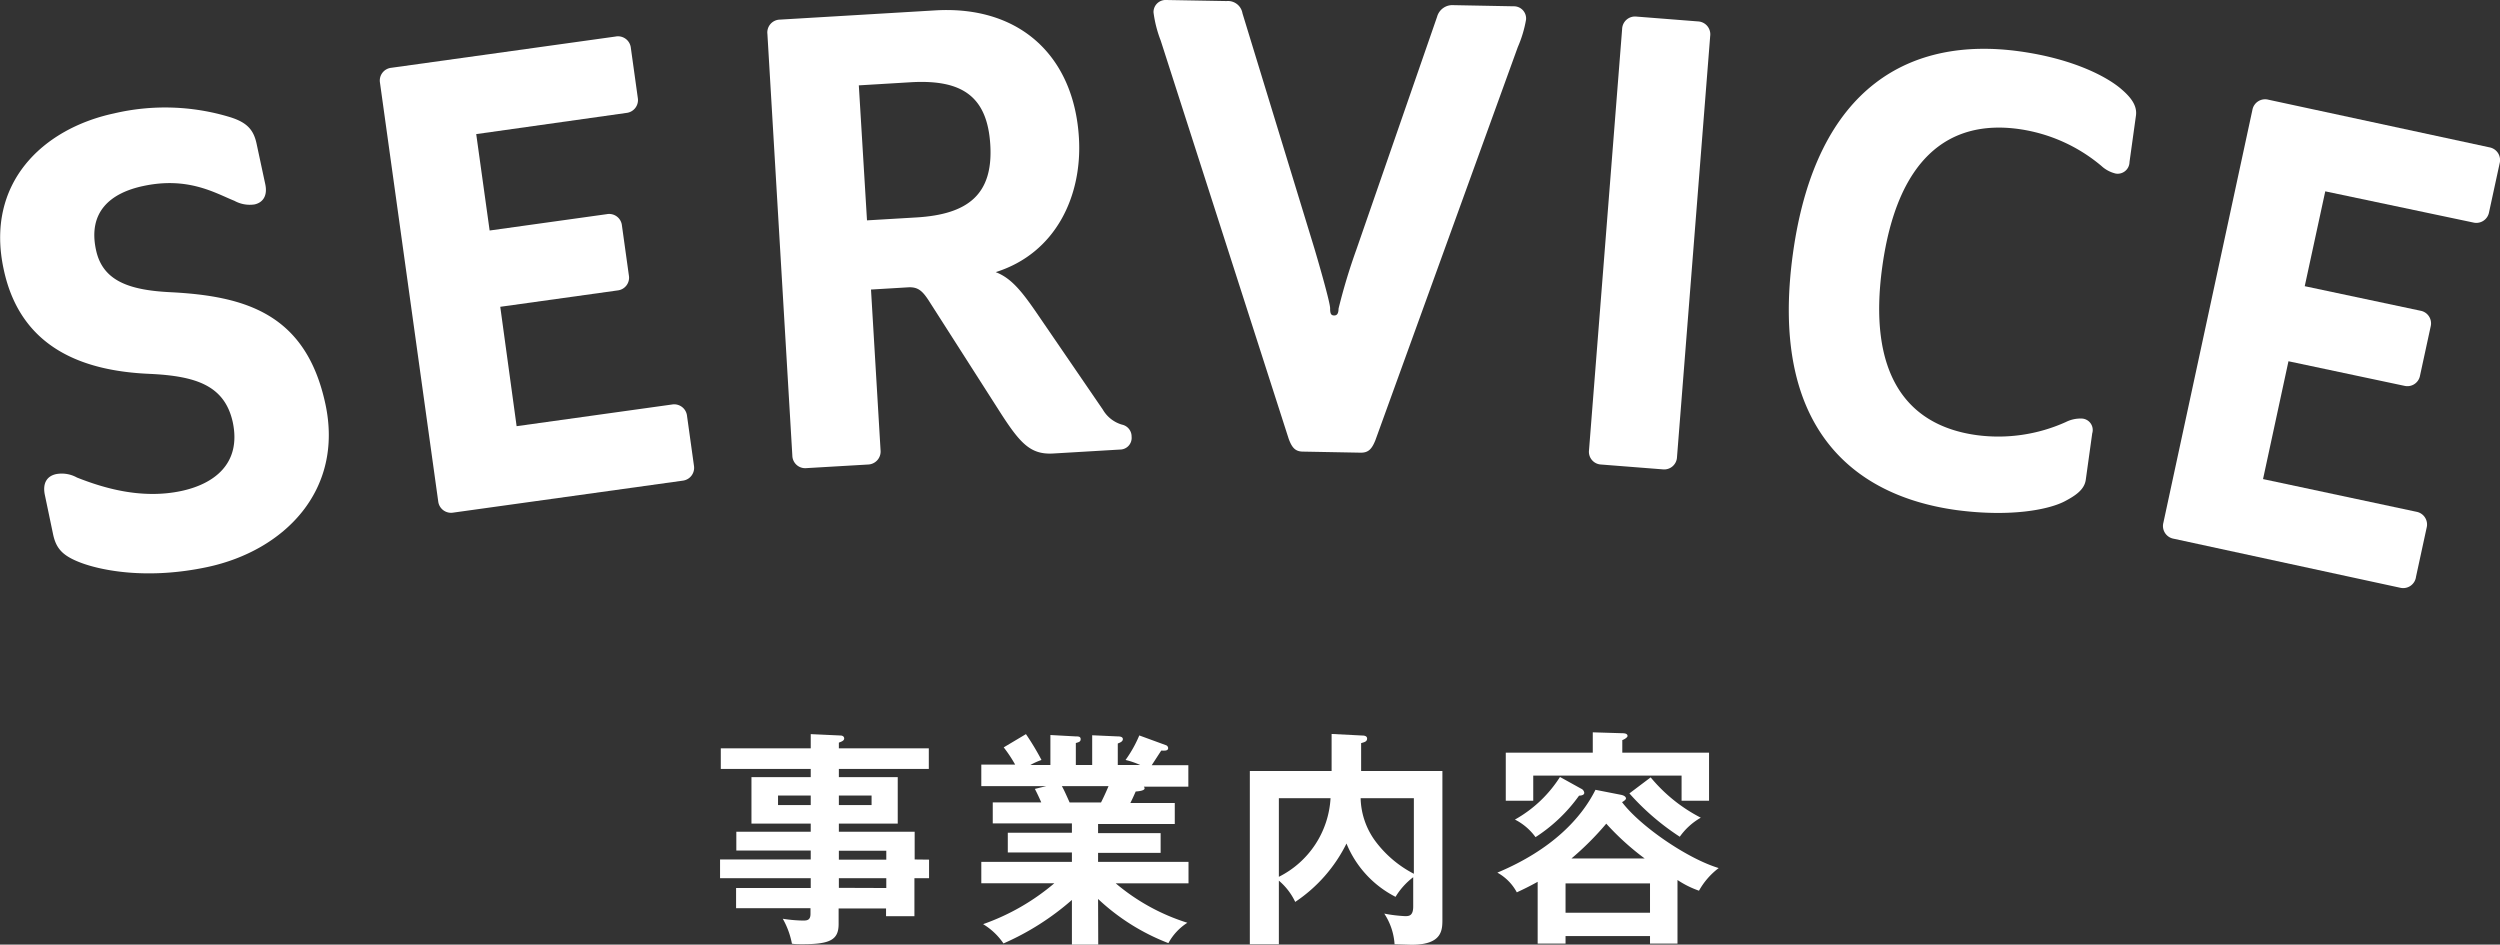
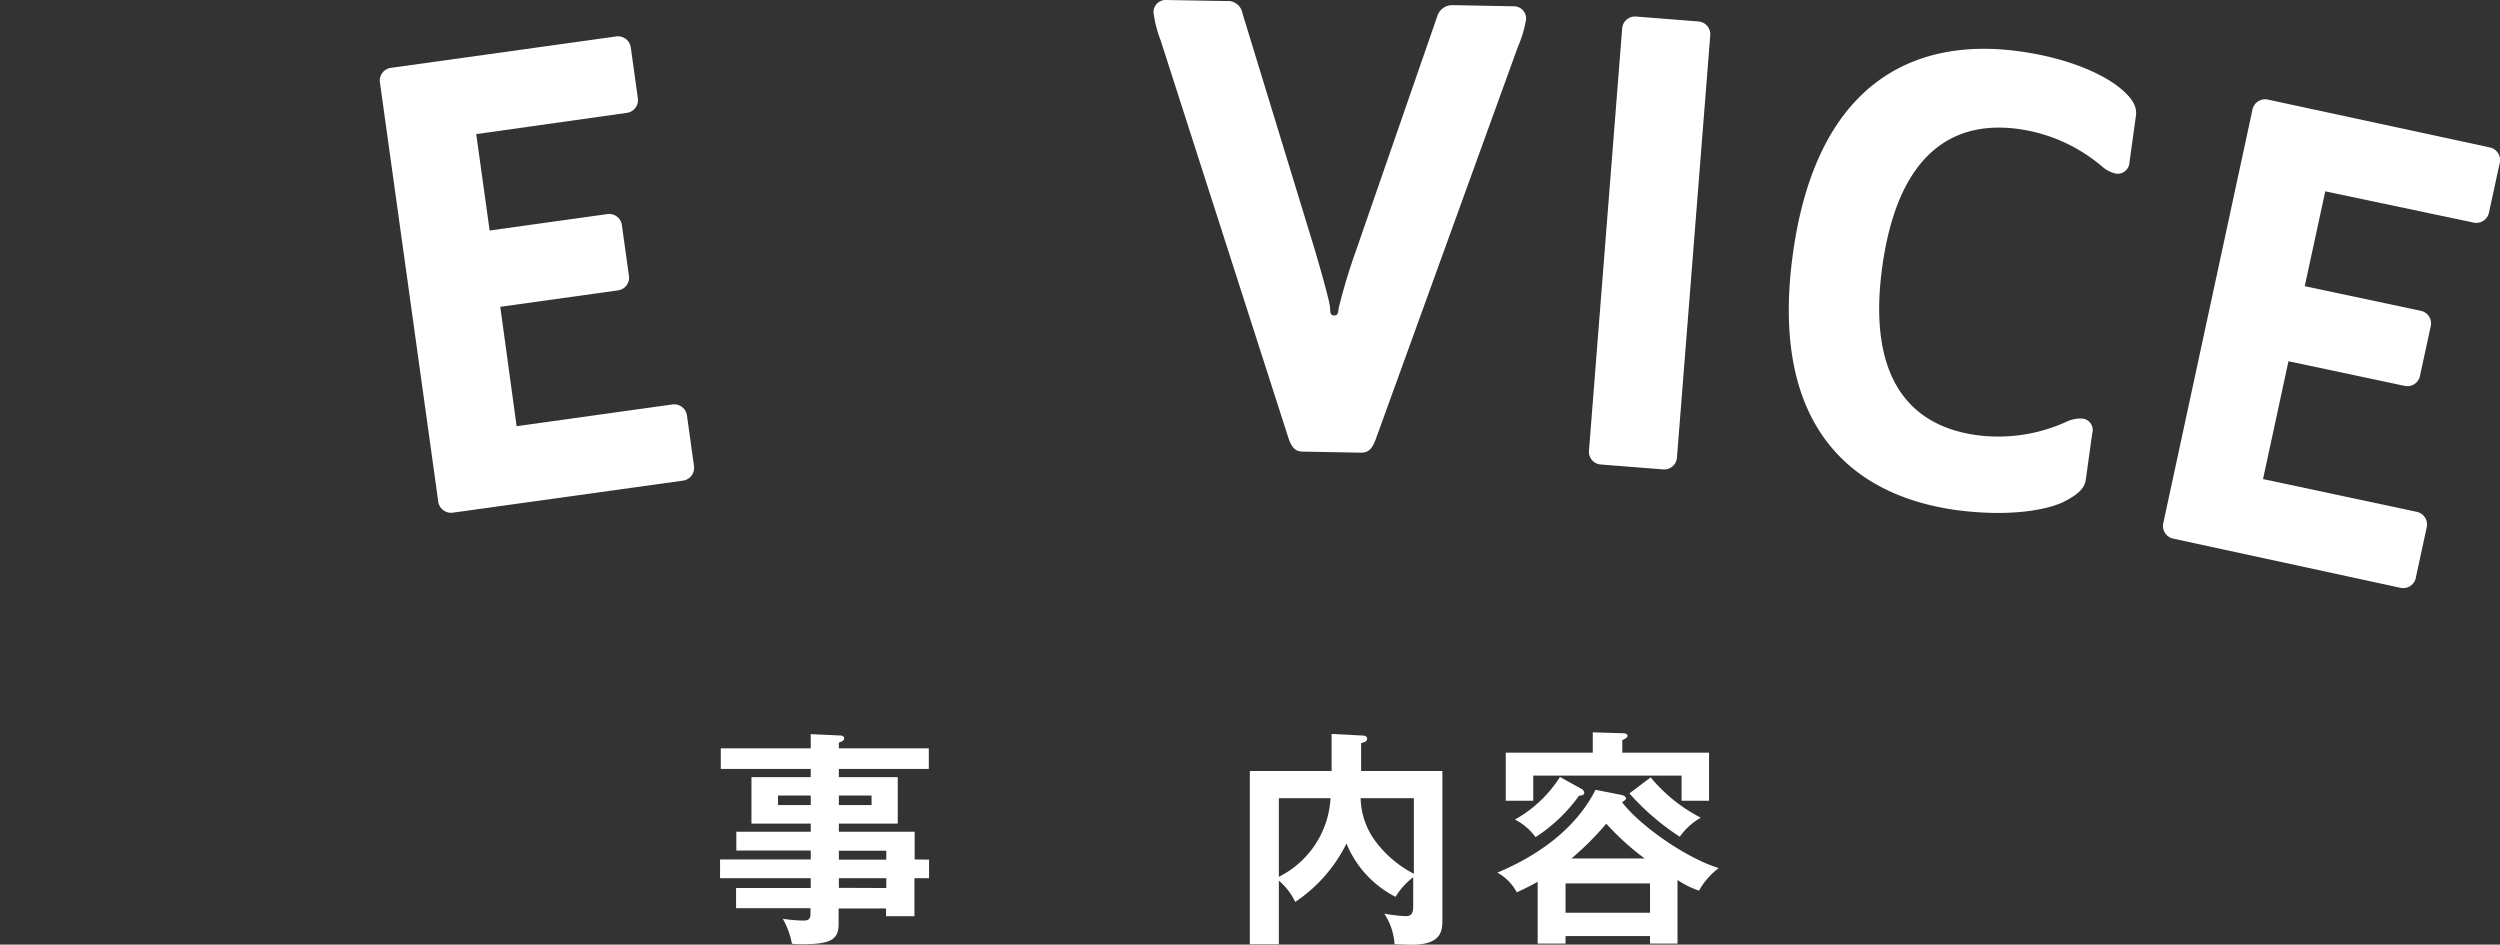
<svg xmlns="http://www.w3.org/2000/svg" viewBox="0 0 305.74 115.52">
  <rect x="0" y="0" width="305.74" height="115.52" fill="#333333" stroke="none" />
  <defs>
    <style>.cls-1{fill:none;}.cls-2{clip-path:url(#clip-path);}.cls-3{fill:#fff;}</style>
    <clipPath id="clip-path" transform="translate(-66.85 -22.6)">
      <rect class="cls-1" width="436.8" height="154" />
    </clipPath>
  </defs>
  <title>copy_service</title>
  <g id="レイヤー_2" data-name="レイヤー 2">
    <g id="テキスト">
      <g class="cls-2">
        <path class="cls-3" d="M180.47,127.73V130h-1.79v4.65h-3.47v-.95h-5.8v1.9c0,1.91-1,2.47-4.34,2.47-.61,0-1,0-1.37-.06a9.9,9.9,0,0,0-1.12-3.05,17.42,17.42,0,0,0,2.44.22c.47,0,.95,0,.95-.81v-.7h-9.1V131.2H166V130H154.91v-2.29H166v-1.09h-9.1v-2.3H166v-1h-7.25v-5.68H166v-1h-11v-2.52h11v-1.74l3.67.17c.14,0,.42.08.42.36s-.34.39-.65.51v.7h11v2.52h-11v1h7.2v5.68h-7.2v1h9.27v3.39ZM166,121.06v-1.17h-4v1.17Zm3.44-1.17v1.17h4v-1.17Zm5.8,7.84v-1.09h-5.8v1.09Zm0,3.47V130h-5.8v1.18Z" transform="translate(-66.85 -22.6)" />
-         <path class="cls-3" d="M201.16,138.12h-3.22v-5.46a32.31,32.31,0,0,1-8.37,5.32,8,8,0,0,0-2.49-2.36,27.52,27.52,0,0,0,8.71-5h-8.93V128h11.08v-1.15H190.1v-2.41h7.84V123.3h-9.68v-2.57h5.93c-.14-.34-.5-1.12-.78-1.65l1.4-.34h-7.95v-2.63H191A16.51,16.51,0,0,0,189.6,114l2.72-1.62a32.23,32.23,0,0,1,1.9,3.16,8.4,8.4,0,0,0-1.37.62h2.46v-3.67l3.11.17c.28,0,.59,0,.59.33s-.23.37-.59.48v2.69h2v-3.64l3.13.14c.14,0,.62,0,.62.33s-.42.45-.62.54v2.63h2.75a9.82,9.82,0,0,0-1.8-.62,15,15,0,0,0,1.68-3l3.28,1.2a.4.4,0,0,1,.25.34c0,.36-.42.33-.84.31-.19.28-1,1.54-1.17,1.79h4.48v2.63h-5.44a.35.35,0,0,1,.09.2c0,.3-.76.36-1.09.39-.34.78-.51,1.12-.65,1.4h5.43v2.57h-9.38v1.12h7.65v2.41h-7.65V128h11.06v2.63h-8.9a25.2,25.2,0,0,0,8.76,4.82,6.82,6.82,0,0,0-2.32,2.49,26.36,26.36,0,0,1-8.6-5.4Zm-4.45-19.38c.2.34.42.81.95,2h3.84c.17-.34.5-1,.92-2Z" transform="translate(-66.85 -22.6)" />
        <path class="cls-3" d="M243.25,116.89V135c0,1.34,0,3.14-3.78,3.14l-2.07-.06a7.69,7.69,0,0,0-1.26-3.75,17.73,17.73,0,0,0,2.54.31c.45,0,1,0,1-1.18v-3.58a8.6,8.6,0,0,0-2.16,2.4,12.72,12.72,0,0,1-6-6.52,18.35,18.35,0,0,1-6.27,7.14,7.72,7.72,0,0,0-2-2.6v7.78H219.7V116.89h10v-4.53l3.72.19c.14,0,.62,0,.62.37s-.31.44-.73.56v3.08c0,.08,0,.25,0,.33Zm-20,12.94a11.47,11.47,0,0,0,6.32-9.61h-6.32Zm10-9.61A9.21,9.21,0,0,0,235,125.4a13.71,13.71,0,0,0,4.76,4.06v-9.24Z" transform="translate(-66.85 -22.6)" />
        <path class="cls-3" d="M272,138h-3.36v-.92H258.31V138H254.9v-7.56c-1,.56-1.82.95-2.55,1.29a5.94,5.94,0,0,0-2.38-2.41c6.75-2.83,10.3-6.72,12-10.13l3.11.61c.45.09.62.28.62.45s-.37.39-.48.45c2.19,2.91,7.95,6.89,11.82,8.06a8.9,8.9,0,0,0-2.41,2.77,11.67,11.67,0,0,1-2.63-1.31Zm3.86-23.35v5.88h-3.36v-3.08H254.36v3.08H251v-5.88h10.64v-2.49l3.61.11c.53,0,.64.17.64.34s-.39.42-.64.5v1.54Zm-15.65,4.4a.64.64,0,0,1,.39.5c0,.28-.33.34-.64.36a19.6,19.6,0,0,1-5.32,5.07,7.07,7.07,0,0,0-2.52-2.15,15.48,15.48,0,0,0,5.51-5.21Zm8.43,15.17v-3.58H258.31v3.58Zm-.65-6.63a32.19,32.19,0,0,1-4.7-4.26,35.7,35.7,0,0,1-4.26,4.26Zm.73-9.92a19.53,19.53,0,0,0,6.13,4.93,8,8,0,0,0-2.57,2.33,30.22,30.22,0,0,1-6.16-5.3Z" transform="translate(-66.85 -22.6)" />
-         <path class="cls-3" d="M92.24,91.94c-7.37,1.58-13,.43-15.53-.53-2.2-.84-3-1.72-3.37-3.48l-1-4.78c-.32-1.5.29-2.34,1.38-2.57a3.82,3.82,0,0,1,2.54.42c3.16,1.25,7.85,2.7,12.79,1.64,3.86-.83,7.37-3.25,6.26-8.44-1-4.44-4.45-5.62-10.2-5.88-7.79-.34-15.7-2.94-17.8-12.74C65,45,72.08,38.34,80.79,36.47A27.31,27.31,0,0,1,95,36.93c2,.63,2.86,1.49,3.23,3.25l1.06,4.94c.31,1.43-.3,2.26-1.31,2.48a3.89,3.89,0,0,1-2.46-.44c-2.29-.91-5.63-3-11.16-1.81-3.94.84-6.78,3.11-5.77,7.81.8,3.77,4,4.91,9,5.17,9.3.46,16.69,2.64,19.06,13.7C108.9,82.58,101.63,89.92,92.24,91.94Z" transform="translate(-66.85 -22.6)" />
        <path class="cls-3" d="M150.37,81.38l-28.09,3.91a1.58,1.58,0,0,1-1.84-1.39l-7.12-51.18a1.57,1.57,0,0,1,1.39-1.83l27.41-3.82A1.58,1.58,0,0,1,144,28.46l.85,6.11a1.58,1.58,0,0,1-1.39,1.84L125.09,39l1.64,11.79,14.34-2a1.57,1.57,0,0,1,1.84,1.39l.85,6.11a1.57,1.57,0,0,1-1.39,1.83l-14.34,2,2,14.6,19-2.65a1.58,1.58,0,0,1,1.84,1.39l.85,6.11A1.58,1.58,0,0,1,150.37,81.38Z" transform="translate(-66.85 -22.6)" />
-         <path class="cls-3" d="M203.8,77.58l-8.13.48c-2.74.16-4-1.14-6.48-5L180.4,59.31c-.76-1.15-1.3-1.64-2.5-1.57l-4.53.27,1.17,19.67A1.59,1.59,0,0,1,173,79.41l-7.53.44a1.57,1.57,0,0,1-1.72-1.53L160.7,26.75A1.57,1.57,0,0,1,162.22,25l19-1.13c10.44-.62,17,5.69,17.58,15.61.42,7-2.77,14.07-10.18,16.4,1.93.74,3.23,2.38,5.2,5.27l7.9,11.54a4,4,0,0,0,2.34,1.84A1.48,1.48,0,0,1,205.24,76,1.43,1.43,0,0,1,203.8,77.58ZM178.21,32.66l-6.33.38,1,16.51,6.08-.36c6.24-.38,9.36-2.79,9-8.86S184.37,32.3,178.21,32.66Z" transform="translate(-66.85 -22.6)" />
        <path class="cls-3" d="M252.47,28.36,235.05,76.45c-.45,1.11-.88,1.53-1.83,1.51l-7-.13c-.94,0-1.36-.45-1.77-1.57l-15.65-48.7a14.65,14.65,0,0,1-.88-3.45,1.48,1.48,0,0,1,1.57-1.51l7.37.13a1.8,1.8,0,0,1,1.94,1.5L227.6,53c.56,1.89,1.93,6.63,1.92,7.32s.15.86.5.86.52-.24.53-.84a72.61,72.61,0,0,1,2.19-7.25l9.86-28.44a1.94,1.94,0,0,1,2-1.42l7.36.14A1.49,1.49,0,0,1,253.48,25,14.59,14.59,0,0,1,252.47,28.36Z" transform="translate(-66.85 -22.6)" />
        <path class="cls-3" d="M270.19,80l-7.52-.59a1.56,1.56,0,0,1-1.49-1.75l4.05-51.51A1.58,1.58,0,0,1,267,24.63l7.52.59A1.58,1.58,0,0,1,276,27l-4.06,51.51A1.57,1.57,0,0,1,270.19,80Z" transform="translate(-66.85 -22.6)" />
        <path class="cls-3" d="M319.41,83.88c-1.86,1-6.51,2-13.3,1.1-13.07-1.81-22.85-10.52-20-31.31s14.66-26.6,27.73-24.79c6.79.94,10.89,3.24,12.5,4.67,1.16,1,1.89,2,1.73,3.18l-.79,5.69a1.45,1.45,0,0,1-1.67,1.41,3.89,3.89,0,0,1-1.77-.94,20,20,0,0,0-10.1-4.51c-8.74-1.21-14.89,3.82-16.69,16.81s2.85,19.42,11.51,20.62a20.08,20.08,0,0,0,10.94-1.6,4,4,0,0,1,2-.42,1.4,1.4,0,0,1,1.22,1.81l-.79,5.69C321.76,82.47,320.71,83.19,319.41,83.88Z" transform="translate(-66.85 -22.6)" />
        <path class="cls-3" d="M360.39,94.48l-27.73-6a1.58,1.58,0,0,1-1.24-1.94l10.89-50.5a1.58,1.58,0,0,1,1.94-1.25l27.05,5.83a1.58,1.58,0,0,1,1.25,1.94l-1.3,6a1.58,1.58,0,0,1-1.94,1.25L351.22,46,348.71,57.6l14.15,3a1.57,1.57,0,0,1,1.25,1.93l-1.3,6a1.57,1.57,0,0,1-1.93,1.25l-14.16-3-3.11,14.41,18.77,4a1.58,1.58,0,0,1,1.24,1.94l-1.3,6A1.58,1.58,0,0,1,360.39,94.48Z" transform="translate(-66.85 -22.6)" />
      </g>
    </g>
  </g>
</svg>